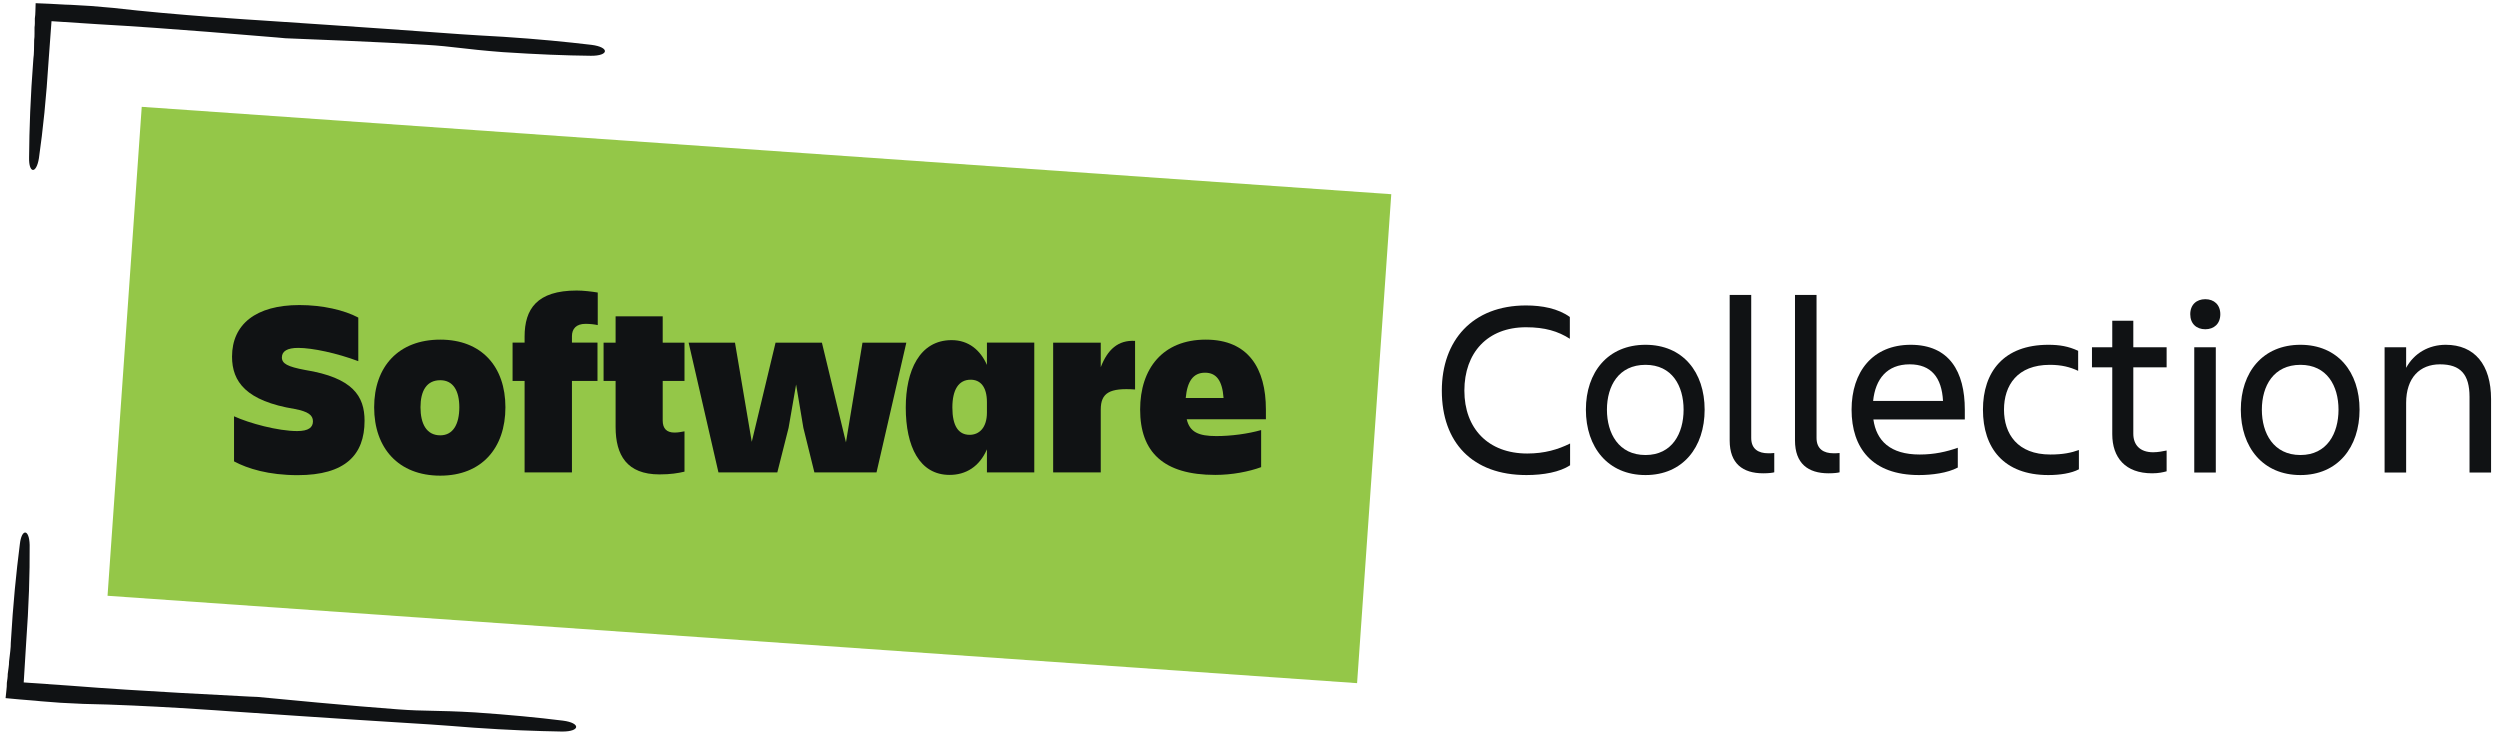
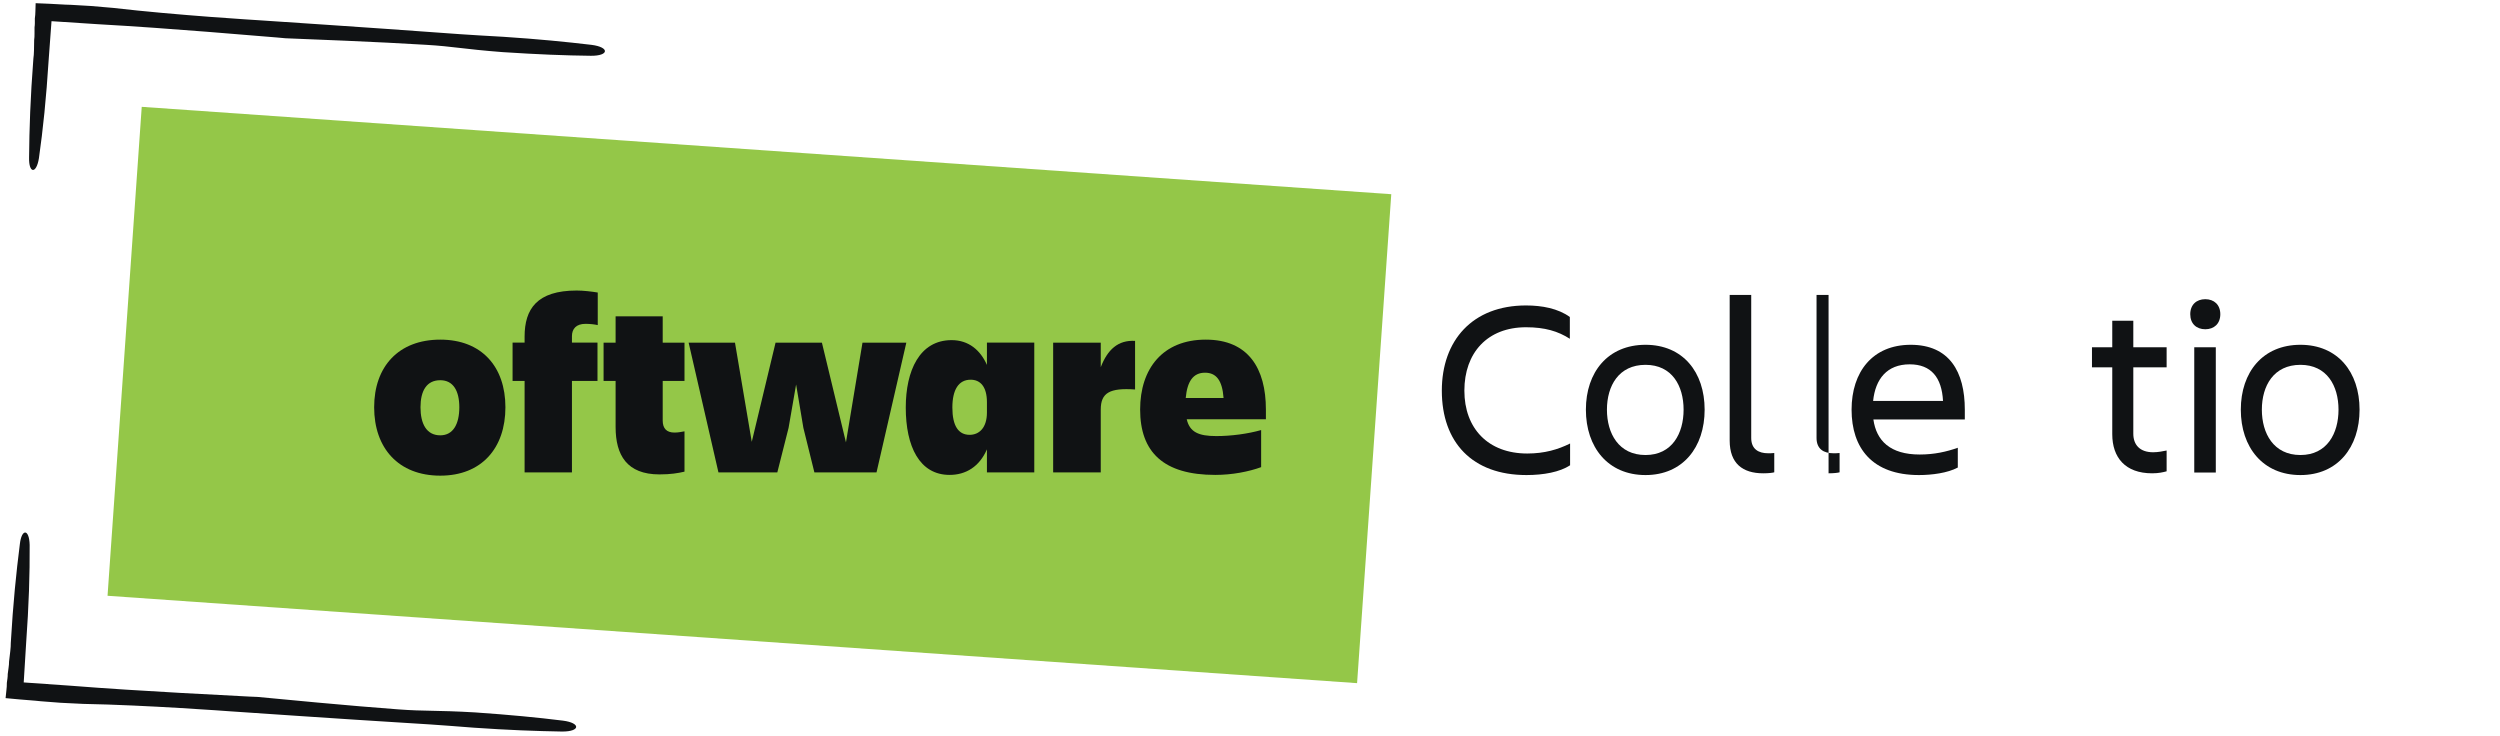
<svg xmlns="http://www.w3.org/2000/svg" width="418" height="123" viewBox="0 0 418 123" fill="none">
-   <path d="M416.506 66.738V79.011H412.904V66.361C412.904 62.592 411.396 60.916 407.961 60.916C404.61 60.916 402.306 63.136 402.306 67.367V79.011H398.704V58.068H402.306V61.502C403.647 59.031 406.118 57.649 408.924 57.649C413.741 57.649 416.506 60.958 416.506 66.738Z" fill="#101214" />
  <path d="M384.633 79.43C378.35 79.43 374.664 74.781 374.664 68.498C374.664 62.215 378.35 57.649 384.633 57.649C390.874 57.649 394.518 62.215 394.518 68.498C394.518 74.781 390.874 79.43 384.633 79.43ZM384.633 61C380.151 61 378.182 64.518 378.182 68.498C378.182 72.477 380.151 76.079 384.633 76.079C389.073 76.079 390.999 72.477 390.999 68.498C390.999 64.518 389.073 61 384.633 61Z" fill="#101214" />
  <path d="M366.21 52.539C366.21 50.947 367.257 50.025 368.723 50.025C370.189 50.025 371.236 50.947 371.236 52.539C371.236 54.13 370.189 55.052 368.723 55.052C367.257 55.052 366.21 54.13 366.21 52.539ZM366.88 79.011V58.068H370.482V79.011H366.88Z" fill="#101214" />
  <path d="M356.689 72.519C356.689 74.362 357.778 75.618 359.998 75.618C360.836 75.618 361.632 75.451 362.26 75.325V78.802C361.632 78.969 360.919 79.137 359.83 79.137C355.349 79.137 353.17 76.498 353.17 72.602V61.419H349.778V58.068H353.17V53.628H356.689V58.068H362.26V61.419H356.689V72.519Z" fill="#101214" />
-   <path d="M347.592 75.241V78.466C346.336 79.137 344.409 79.43 342.482 79.43C335.026 79.43 331.55 74.906 331.55 68.498C331.55 62.173 335.026 57.649 342.482 57.649C344.367 57.649 345.833 57.9 347.467 58.654V62.005C346.126 61.377 344.702 61 342.734 61C337.288 61 335.068 64.434 335.068 68.498C335.068 72.561 337.33 75.995 342.817 75.995C344.954 75.995 346.294 75.702 347.592 75.241Z" fill="#101214" />
  <path d="M319.302 60.916C315.49 60.916 313.563 63.387 313.186 67.031H324.872C324.663 63.136 322.904 60.916 319.302 60.916ZM327.344 78.173C325.626 79.095 322.988 79.43 320.851 79.43C313.019 79.43 309.584 74.906 309.584 68.498C309.584 62.173 313.102 57.649 319.469 57.649C325.92 57.649 328.517 62.131 328.517 68.498V70.131H313.228C313.731 73.692 316.034 75.995 320.977 75.995C323.406 75.995 325.459 75.534 327.344 74.864V78.173Z" fill="#101214" />
-   <path d="M307.579 78.969C307.286 79.053 306.658 79.137 305.736 79.137C302.301 79.137 300.123 77.503 300.123 73.65V49.314H303.726V73.231C303.726 75.116 304.982 75.786 306.532 75.786C306.909 75.786 307.16 75.786 307.579 75.744V78.969Z" fill="#101214" />
+   <path d="M307.579 78.969C307.286 79.053 306.658 79.137 305.736 79.137V49.314H303.726V73.231C303.726 75.116 304.982 75.786 306.532 75.786C306.909 75.786 307.16 75.786 307.579 75.744V78.969Z" fill="#101214" />
  <path d="M296.657 78.969C296.364 79.053 295.736 79.137 294.814 79.137C291.38 79.137 289.202 77.503 289.202 73.65V49.314H292.804V73.231C292.804 75.116 294.061 75.786 295.61 75.786C295.987 75.786 296.239 75.786 296.657 75.744V78.969Z" fill="#101214" />
  <path d="M275.13 79.43C268.847 79.43 265.161 74.781 265.161 68.498C265.161 62.215 268.847 57.649 275.13 57.649C281.371 57.649 285.015 62.215 285.015 68.498C285.015 74.781 281.371 79.43 275.13 79.43ZM275.13 61C270.648 61 268.68 64.518 268.68 68.498C268.68 72.477 270.648 76.079 275.13 76.079C279.57 76.079 281.497 72.477 281.497 68.498C281.497 64.518 279.57 61 275.13 61Z" fill="#101214" />
  <path d="M262.519 74.152V77.796C260.802 78.927 258.079 79.43 255.231 79.43C246.183 79.43 241.073 73.984 241.073 65.314C241.073 56.937 246.183 51.072 255.147 51.072C257.828 51.072 260.508 51.575 262.477 52.999V56.643C260.508 55.387 258.33 54.717 255.147 54.717C248.696 54.717 244.843 58.989 244.843 65.314C244.843 71.639 248.822 75.828 255.356 75.828C258.247 75.828 260.508 75.157 262.519 74.152Z" fill="#101214" />
  <rect x="23.698" y="17.862" width="209.433" height="81.952" transform="rotate(4 23.698 17.862)" fill="#94C748" />
  <path d="M201.48 62.315C199.511 62.315 198.506 63.739 198.254 66.545H204.579C204.37 63.613 203.365 62.315 201.48 62.315ZM210.862 78.106C208.81 78.86 206.004 79.405 203.197 79.405C194.527 79.405 190.631 75.593 190.631 68.472C190.631 61.645 194.401 56.786 201.605 56.786C208.726 56.786 211.658 61.603 211.658 68.472V70.106H198.422C198.925 72.242 200.391 72.912 203.365 72.912C205.878 72.912 208.642 72.535 210.862 71.907V78.106Z" fill="#101214" />
  <path d="M184.046 68.472V78.986H176.088V57.289H184.046V61.394C185.177 58.462 186.936 56.828 189.784 56.995V65.121C185.554 64.828 184.046 65.666 184.046 68.472Z" fill="#101214" />
  <path d="M159.235 68.137C159.235 71.195 160.24 72.703 162.125 72.703C163.675 72.703 165.015 71.572 165.015 68.975V67.257C165.015 64.618 163.885 63.487 162.293 63.487C160.282 63.487 159.235 65.163 159.235 68.137ZM165.015 78.986V75.132C163.759 78.022 161.497 79.404 158.774 79.404C153.748 79.404 151.444 74.671 151.444 68.137C151.444 61.98 153.748 56.869 159.109 56.869C161.958 56.869 163.926 58.545 165.015 61.016V57.288H172.932V78.986H165.015Z" fill="#101214" />
  <path d="M146.554 78.986H136.166L134.323 71.53L133.109 64.284L131.852 71.53L129.967 78.986H120.124L115.139 57.289H122.888L125.695 73.876L129.674 57.289H137.423L141.444 73.96L144.209 57.289H151.539L146.554 78.986Z" fill="#101214" />
  <path d="M110.804 70.315C110.804 71.656 111.474 72.326 112.772 72.326C113.401 72.326 113.987 72.2 114.448 72.117V78.86C113.359 79.112 112.144 79.321 110.259 79.321C104.814 79.321 102.929 76.096 102.929 71.404V63.697H100.918V57.289H102.929V52.891H110.804V57.289H114.448V63.697H110.804V70.315Z" fill="#101214" />
  <path d="M95.629 56.199V57.288H99.901V63.697H95.629V78.986H87.712V63.697H85.702V57.288H87.712V56.283C87.712 51.676 89.765 48.576 96.425 48.576C97.514 48.576 98.938 48.743 99.943 48.911V54.356C99.399 54.231 98.645 54.147 97.891 54.147C96.341 54.147 95.629 54.985 95.629 56.199Z" fill="#101214" />
  <path d="M73.616 79.53C66.621 79.53 62.558 74.923 62.558 68.095C62.558 61.31 66.621 56.786 73.616 56.786C80.527 56.786 84.506 61.31 84.506 68.095C84.506 74.923 80.527 79.53 73.616 79.53ZM73.616 63.572C71.312 63.572 70.307 65.373 70.307 68.095C70.307 70.86 71.312 72.787 73.616 72.787C75.794 72.787 76.799 70.86 76.799 68.095C76.799 65.373 75.794 63.572 73.616 63.572Z" fill="#101214" />
-   <path d="M60.954 70.357C60.954 76.054 57.729 79.446 49.77 79.446C44.911 79.446 41.393 78.357 39.131 77.143V69.603C41.686 70.776 46.503 72.074 49.686 72.074C51.613 72.074 52.325 71.446 52.325 70.441C52.325 69.394 51.488 68.807 49.309 68.388C41.142 67.048 38.796 63.823 38.796 59.634C38.796 54.231 42.775 51.005 50.063 51.005C53.917 51.005 57.561 51.843 59.907 53.1V60.388C56.346 59.048 52.242 58.168 49.854 58.168C48.053 58.168 47.131 58.712 47.131 59.76C47.131 60.807 48.095 61.309 50.985 61.854C59.027 63.153 60.954 66.252 60.954 70.357Z" fill="#101214" />
  <path d="M93.974 122.314C97.071 122.33 97.127 120.871 94.112 120.489C89.818 119.955 85.253 119.518 79.414 119.113C72.755 118.727 71.121 118.949 66.559 118.604C58.986 118.058 46.113 116.82 43.1 116.528C42.645 116.539 42.188 116.459 41.732 116.47C38.449 116.276 24.041 115.622 11.721 114.645L3.966 114.103L4.358 107.718C4.835 101.057 4.987 96.044 4.96 91.126C4.894 88.395 3.617 88.335 3.317 90.984C2.705 95.826 2.189 100.848 1.803 107.506C1.821 108.235 1.665 109.331 1.514 110.61C1.529 111.247 1.365 111.98 1.291 112.711C1.302 113.166 1.222 113.623 1.144 114.172C1.164 114.991 1.002 115.814 0.933 116.727C2.394 116.874 4.037 117.016 5.862 117.154C7.14 117.306 8.599 117.362 10.151 117.506C11.428 117.567 12.613 117.629 13.89 117.689C24.552 117.887 38.33 118.921 38.33 118.921C38.33 118.921 58.95 120.336 67.615 120.855C74.183 121.243 77.286 121.532 79.203 121.668C85.042 122.074 89.6 122.237 93.974 122.314Z" fill="#101214" />
  <path d="M98.907 7.5C101.978 7.899 101.838 9.352 98.798 9.327C94.472 9.279 89.89 9.098 84.049 8.715C77.399 8.203 75.809 7.763 71.242 7.493C63.664 7.016 50.742 6.513 47.717 6.397C47.267 6.325 46.803 6.343 46.354 6.271C43.074 6.022 28.709 4.734 16.37 4.048L8.612 3.542L8.143 9.922C7.721 16.587 7.198 21.575 6.51 26.445C6.077 29.142 4.804 29.03 4.862 26.365C4.907 21.485 5.07 16.439 5.582 9.789C5.698 9.07 5.691 7.962 5.713 6.674C5.813 6.045 5.749 5.297 5.774 4.563C5.846 4.114 5.828 3.65 5.825 3.096C5.955 2.286 5.904 1.448 5.959 0.535C7.426 0.586 9.073 0.665 10.9 0.774C12.188 0.795 13.641 0.936 15.198 1.001C16.471 1.113 17.655 1.21 18.928 1.322C29.519 2.559 43.312 3.386 43.312 3.386C43.312 3.386 63.934 4.754 72.591 5.403C79.151 5.901 82.266 6.032 84.183 6.154C90.023 6.537 94.562 6.988 98.907 7.5Z" fill="#101214" />
</svg>